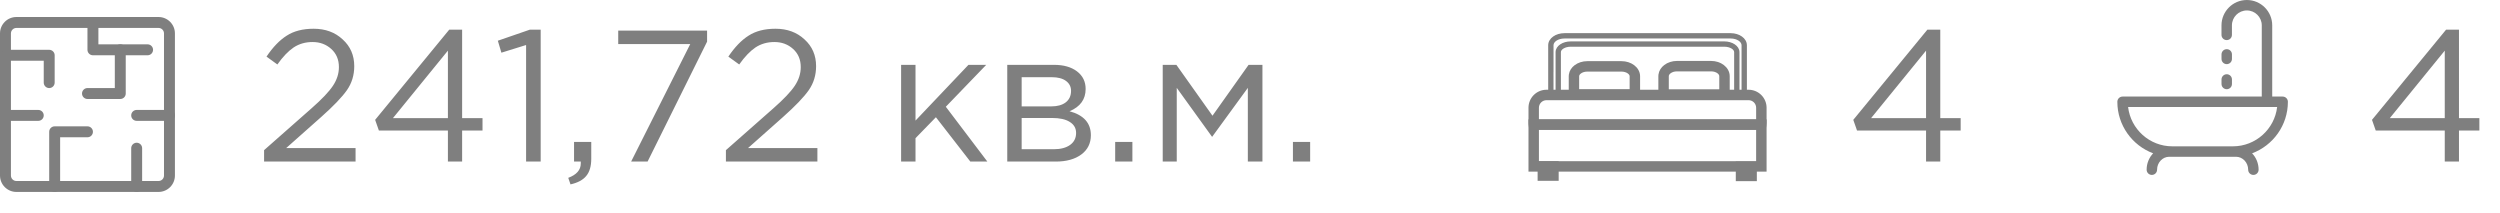
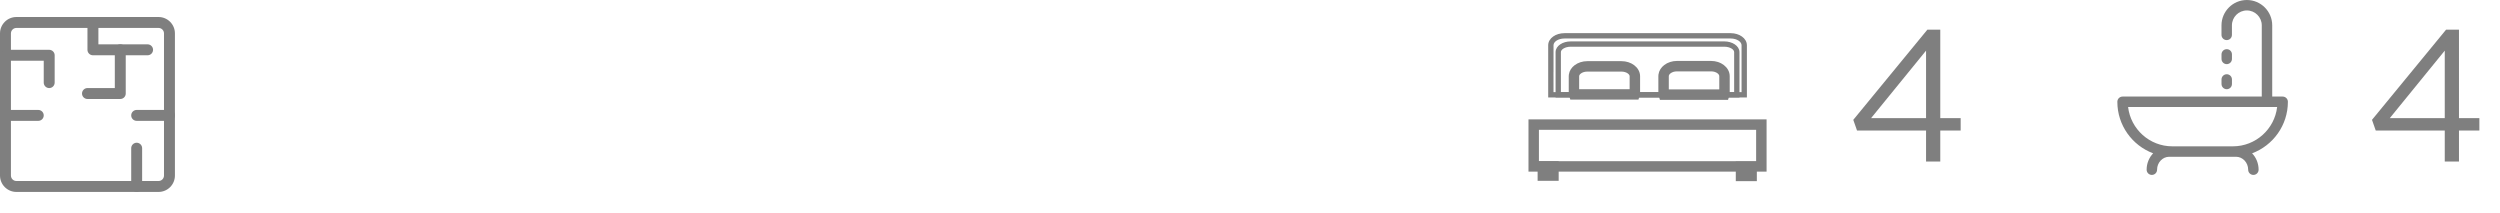
<svg xmlns="http://www.w3.org/2000/svg" width="294" height="25" viewBox="0 0 294 25" fill="none">
-   <path d="M31.056 19V17.658L36.644 12.73C37.847 11.674 38.683 10.794 39.152 10.09C39.621 9.386 39.856 8.653 39.856 7.89C39.856 7.01 39.555 6.299 38.954 5.756C38.353 5.213 37.619 4.942 36.754 4.942C35.918 4.942 35.177 5.155 34.532 5.58C33.901 6.005 33.263 6.673 32.618 7.582L31.342 6.658C32.09 5.543 32.882 4.722 33.718 4.194C34.554 3.651 35.61 3.38 36.886 3.38C38.265 3.38 39.401 3.798 40.296 4.634C41.205 5.455 41.66 6.504 41.66 7.78C41.66 8.836 41.374 9.775 40.802 10.596C40.23 11.417 39.218 12.473 37.766 13.764L33.652 17.416H41.814V19H31.056ZM52.674 19V15.348H44.556L44.116 14.094L52.828 3.49H54.346V13.896H56.744V15.348H54.346V19H52.674ZM46.206 13.896H52.674V5.954L46.206 13.896ZM61.868 19V5.294L58.964 6.196L58.546 4.788L62.308 3.49H63.584V19H61.868ZM67.091 21.684L66.826 20.914C67.809 20.547 68.3 19.983 68.3 19.22V19H67.508V16.69H69.532V18.67C69.532 19.55 69.335 20.225 68.939 20.694C68.557 21.163 67.941 21.493 67.091 21.684ZM74.221 19L81.173 5.184H72.703V3.6H83.153V4.898L76.157 19H74.221ZM85.368 19V17.658L90.957 12.73C92.159 11.674 92.995 10.794 93.465 10.09C93.934 9.386 94.168 8.653 94.168 7.89C94.168 7.01 93.868 6.299 93.266 5.756C92.665 5.213 91.932 4.942 91.067 4.942C90.231 4.942 89.49 5.155 88.844 5.58C88.214 6.005 87.576 6.673 86.93 7.582L85.654 6.658C86.403 5.543 87.195 4.722 88.031 4.194C88.867 3.651 89.922 3.38 91.198 3.38C92.577 3.38 93.714 3.798 94.609 4.634C95.518 5.455 95.972 6.504 95.972 7.78C95.972 8.836 95.686 9.775 95.115 10.596C94.543 11.417 93.531 12.473 92.079 13.764L87.965 17.416H96.126V19H85.368ZM105.97 19V7.626H107.664V14.182L113.89 7.626H115.98L111.228 12.554L116.112 19H114.11L110.062 13.786L107.664 16.25V19H105.97ZM118.453 19V7.626H123.953C125.082 7.626 125.984 7.883 126.659 8.396C127.333 8.909 127.671 9.599 127.671 10.464C127.671 11.681 127.04 12.554 125.779 13.082C127.451 13.537 128.287 14.475 128.287 15.898C128.287 16.851 127.913 17.607 127.165 18.164C126.417 18.721 125.412 19 124.151 19H118.453ZM120.147 17.548H123.931C124.737 17.548 125.375 17.379 125.845 17.042C126.314 16.705 126.549 16.235 126.549 15.634C126.549 15.077 126.299 14.644 125.801 14.336C125.317 14.028 124.62 13.874 123.711 13.874H120.147V17.548ZM120.147 12.51H123.645C124.349 12.51 124.906 12.356 125.317 12.048C125.742 11.725 125.955 11.271 125.955 10.684C125.955 10.2 125.757 9.811 125.361 9.518C124.965 9.225 124.407 9.078 123.689 9.078H120.147V12.51ZM131.145 19V16.69H133.169V19H131.145ZM136.736 19V7.626H138.342L142.588 13.61L146.834 7.626H148.462V19H146.746V10.332L142.544 16.096L138.386 10.332V19H136.736ZM152.049 19V16.69H154.073V19H152.049Z" fill="#7F7F7F" />
  <path d="M226.504 19V15.348H218.386L217.946 14.094L226.658 3.49H228.176V13.896H230.574V15.348H228.176V19H226.504ZM220.036 13.896H226.504V5.954L220.036 13.896Z" fill="#7F7F7F" />
  <path d="M287.504 19V15.348H279.386L278.946 14.094L287.658 3.49H289.176V13.896H291.574V15.348H289.176V19H287.504ZM281.036 13.896H287.504V5.954L281.036 13.896Z" fill="#7F7F7F" />
  <path d="M18.643 22.572H1.929C1.417 22.572 0.927 22.368 0.565 22.007C0.203 21.645 0 21.154 0 20.643V3.929C0 3.417 0.203 2.927 0.565 2.565C0.927 2.203 1.417 2 1.929 2H18.643C19.154 2 19.645 2.203 20.006 2.565C20.368 2.927 20.571 3.417 20.571 3.929V20.643C20.571 21.154 20.368 21.645 20.006 22.007C19.645 22.368 19.154 22.572 18.643 22.572ZM1.929 3.286C1.758 3.286 1.595 3.353 1.474 3.474C1.353 3.595 1.286 3.758 1.286 3.929V20.643C1.286 20.813 1.353 20.977 1.474 21.098C1.595 21.218 1.758 21.286 1.929 21.286H18.643C18.813 21.286 18.977 21.218 19.097 21.098C19.218 20.977 19.286 20.813 19.286 20.643V3.929C19.286 3.758 19.218 3.595 19.097 3.474C18.977 3.353 18.813 3.286 18.643 3.286H1.929Z" fill="#7F7F7F" />
  <path d="M5.786 10.357C5.615 10.357 5.452 10.29 5.331 10.169C5.211 10.049 5.143 9.885 5.143 9.715V7.143H0.643C0.472 7.143 0.309 7.075 0.188 6.955C0.068 6.834 0 6.671 0 6.5C0 6.33 0.068 6.166 0.188 6.046C0.309 5.925 0.472 5.857 0.643 5.857H5.786C5.956 5.857 6.12 5.925 6.24 6.046C6.361 6.166 6.429 6.33 6.429 6.5V9.715C6.429 9.885 6.361 10.049 6.24 10.169C6.12 10.29 5.956 10.357 5.786 10.357Z" fill="#7F7F7F" />
  <path d="M16.073 22.571C15.902 22.571 15.739 22.503 15.618 22.383C15.497 22.262 15.43 22.099 15.43 21.928V17.428C15.43 17.258 15.497 17.094 15.618 16.974C15.739 16.853 15.902 16.785 16.073 16.785C16.243 16.785 16.407 16.853 16.527 16.974C16.648 17.094 16.715 17.258 16.715 17.428V21.928C16.715 22.099 16.648 22.262 16.527 22.383C16.407 22.503 16.243 22.571 16.073 22.571Z" fill="#7F7F7F" />
-   <path d="M6.428 22.572C6.258 22.572 6.094 22.504 5.973 22.383C5.853 22.263 5.785 22.099 5.785 21.929V15.5C5.785 15.33 5.853 15.166 5.973 15.046C6.094 14.925 6.258 14.857 6.428 14.857H10.285C10.456 14.857 10.619 14.925 10.74 15.046C10.86 15.166 10.928 15.33 10.928 15.5C10.928 15.671 10.86 15.834 10.74 15.955C10.619 16.075 10.456 16.143 10.285 16.143H7.071V21.929C7.071 22.099 7.003 22.263 6.883 22.383C6.762 22.504 6.598 22.572 6.428 22.572Z" fill="#7F7F7F" />
  <path d="M17.357 6.5H10.928C10.758 6.5 10.594 6.432 10.473 6.312C10.353 6.191 10.285 6.028 10.285 5.857V2.643C10.285 2.472 10.353 2.309 10.473 2.188C10.594 2.068 10.758 2 10.928 2C11.098 2 11.262 2.068 11.383 2.188C11.503 2.309 11.571 2.472 11.571 2.643V5.214H17.357C17.527 5.214 17.691 5.282 17.811 5.403C17.932 5.523 17.999 5.687 17.999 5.857C17.999 6.028 17.932 6.191 17.811 6.312C17.691 6.432 17.527 6.5 17.357 6.5Z" fill="#7F7F7F" />
  <path d="M14.145 11.642H10.287C10.117 11.642 9.953 11.574 9.833 11.453C9.712 11.333 9.645 11.169 9.645 10.999C9.645 10.828 9.712 10.665 9.833 10.544C9.953 10.424 10.117 10.356 10.287 10.356H13.502V5.856C13.502 5.685 13.569 5.522 13.69 5.401C13.81 5.281 13.974 5.213 14.145 5.213C14.315 5.213 14.479 5.281 14.599 5.401C14.72 5.522 14.787 5.685 14.787 5.856V10.999C14.787 11.169 14.72 11.333 14.599 11.453C14.479 11.574 14.315 11.642 14.145 11.642Z" fill="#7F7F7F" />
  <path d="M4.5 14.213H0.643C0.472 14.213 0.309 14.146 0.188 14.025C0.068 13.905 0 13.741 0 13.57C0 13.4 0.068 13.236 0.188 13.116C0.309 12.995 0.472 12.928 0.643 12.928H4.5C4.67 12.928 4.834 12.995 4.955 13.116C5.075 13.236 5.143 13.4 5.143 13.57C5.143 13.741 5.075 13.905 4.955 14.025C4.834 14.146 4.67 14.213 4.5 14.213Z" fill="#7F7F7F" />
  <path d="M19.93 14.213H16.073C15.902 14.213 15.739 14.146 15.618 14.025C15.497 13.905 15.43 13.741 15.43 13.57C15.43 13.4 15.497 13.236 15.618 13.116C15.739 12.995 15.902 12.928 16.073 12.928H19.93C20.1 12.928 20.264 12.995 20.384 13.116C20.505 13.236 20.573 13.4 20.573 13.57C20.573 13.741 20.505 13.905 20.384 14.025C20.264 14.146 20.1 14.213 19.93 14.213Z" fill="#7F7F7F" />
  <path d="M269.056 11.97C269.056 11.631 268.781 11.356 268.442 11.356H267.213V2.983C267.213 1.338 265.875 0 264.23 0C262.585 0 261.247 1.338 261.247 2.983V4.102C261.247 4.441 261.522 4.716 261.861 4.716C262.2 4.716 262.475 4.441 262.475 4.102V2.983C262.475 2.015 263.262 1.228 264.23 1.228C265.197 1.228 265.984 2.015 265.984 2.983V11.356H249.614C249.275 11.356 249 11.631 249 11.97C249 14.742 250.753 17.111 253.209 18.029C252.736 18.526 252.444 19.207 252.444 19.957C252.444 20.296 252.719 20.571 253.058 20.571C253.397 20.571 253.672 20.296 253.672 19.957C253.672 19.119 254.312 18.436 255.099 18.436C255.128 18.436 262.929 18.436 262.957 18.436C263.744 18.436 264.384 19.119 264.384 19.957C264.384 20.296 264.659 20.571 264.998 20.571C265.337 20.571 265.612 20.296 265.612 19.957C265.612 19.207 265.32 18.526 264.848 18.029C267.303 17.111 269.056 14.742 269.056 11.97ZM262.59 17.208H255.466C252.786 17.208 250.569 15.184 250.264 12.584H267.792C267.487 15.184 265.27 17.208 262.59 17.208Z" fill="#7F7F7F" />
  <path d="M261.864 5.782C261.525 5.782 261.25 6.057 261.25 6.396V6.929C261.25 7.268 261.525 7.543 261.864 7.543C262.203 7.543 262.478 7.268 262.478 6.929V6.396C262.478 6.057 262.203 5.782 261.864 5.782Z" fill="#7F7F7F" />
  <path d="M261.864 8.73C261.525 8.73 261.25 9.005 261.25 9.345V9.877C261.25 10.216 261.525 10.491 261.864 10.491C262.203 10.491 262.478 10.216 262.478 9.877V9.345C262.478 9.005 262.203 8.73 261.864 8.73Z" fill="#7F7F7F" />
  <path d="M202.776 4.969C203.23 4.969 203.647 5.093 203.953 5.298C204.257 5.502 204.462 5.796 204.462 6.131V11.361H183.035V6.131C183.035 5.794 183.239 5.501 183.543 5.297C183.849 5.092 184.266 4.969 184.72 4.969H202.776ZM184.72 5.393C184.361 5.393 184.04 5.483 183.812 5.623C183.583 5.764 183.462 5.947 183.461 6.131V10.935H204.036V6.131C204.035 5.948 203.914 5.766 203.684 5.624C203.456 5.483 203.135 5.393 202.776 5.393H184.72Z" fill="#7F7F7F" stroke="#7F7F7F" stroke-width="0.2" />
  <path d="M201.225 7.416C201.741 7.416 202.218 7.576 202.571 7.847C202.924 8.117 203.164 8.508 203.164 8.959V10.886C203.164 11.002 203.147 11.117 203.116 11.229L203.114 11.235L203.088 11.317L203.033 11.493H195.396L195.344 11.312L195.321 11.229V11.227C195.29 11.117 195.273 11.002 195.273 10.887V8.959L195.284 8.793C195.334 8.412 195.557 8.083 195.866 7.847C196.219 7.577 196.695 7.416 197.21 7.416H201.225ZM197.211 8.143C196.857 8.143 196.544 8.248 196.327 8.407C196.109 8.566 196.001 8.765 196.001 8.959V10.767H202.437V8.959C202.437 8.765 202.33 8.566 202.112 8.407C201.894 8.248 201.582 8.143 201.226 8.143H197.211Z" fill="#7F7F7F" stroke="#7F7F7F" stroke-width="0.5" />
  <path d="M207.499 14.289V19.933H180V14.289H207.499ZM180.727 19.206H206.771V15.017H180.727V19.206Z" fill="#7F7F7F" stroke="#7F7F7F" stroke-width="0.5" />
  <path d="M183.05 19.206V21.014H181.074V19.206H183.05ZM181.8 20.287H182.324V19.933H181.8V20.287Z" fill="#7F7F7F" stroke="#7F7F7F" stroke-width="0.5" />
  <path d="M206.355 19.245V21.053H204.379V19.245H206.355ZM205.106 20.326H205.63V19.972H205.106V20.326Z" fill="#7F7F7F" stroke="#7F7F7F" stroke-width="0.5" />
  <path d="M203.526 4C204.015 4 204.464 4.141 204.792 4.375C205.119 4.609 205.334 4.941 205.334 5.317V11.361H182.168V5.317C182.168 4.941 182.382 4.609 182.71 4.375C183.038 4.141 183.486 4 183.975 4H203.526ZM183.975 4.427C183.584 4.427 183.233 4.533 182.984 4.7C182.734 4.868 182.594 5.088 182.594 5.317V8.365H182.59L182.594 10.935H204.907V5.317C204.907 5.088 204.767 4.868 204.517 4.7C204.268 4.533 203.917 4.427 203.526 4.427H183.975Z" fill="#7F7F7F" stroke="#7F7F7F" stroke-width="0.2" />
  <path d="M190.686 7.442C191.201 7.442 191.677 7.6 192.03 7.866C192.383 8.133 192.624 8.52 192.624 8.967V10.862C192.624 10.977 192.608 11.092 192.576 11.203L192.575 11.207L192.549 11.29L192.496 11.467H184.857L184.805 11.285L184.782 11.203L184.746 11.035C184.738 10.978 184.734 10.92 184.734 10.862V8.967L184.745 8.802C184.796 8.425 185.019 8.099 185.328 7.866C185.68 7.6 186.157 7.442 186.671 7.442H190.686ZM186.669 8.169C186.313 8.169 185.999 8.273 185.782 8.43C185.564 8.586 185.458 8.78 185.458 8.967V10.739H191.895V8.967C191.895 8.78 191.789 8.586 191.571 8.43C191.353 8.274 191.04 8.169 190.684 8.169H186.669Z" fill="#7F7F7F" stroke="#7F7F7F" stroke-width="0.5" />
-   <path d="M205.631 10.804C206.127 10.804 206.602 11 206.953 11.351C207.303 11.701 207.5 12.177 207.5 12.672V14.442C207.499 14.53 207.492 14.618 207.479 14.705L207.464 14.802L207.433 15.016H180.064L180.034 14.801L180.02 14.705L180.005 14.574C180.002 14.53 180 14.486 180 14.442V12.672C180 12.177 180.196 11.701 180.546 11.351C180.897 11 181.372 10.804 181.868 10.804H205.631ZM181.867 11.531C181.565 11.532 181.275 11.652 181.061 11.865C180.847 12.079 180.727 12.37 180.727 12.672V14.289H206.772V12.672C206.772 12.37 206.652 12.079 206.438 11.865C206.224 11.651 205.934 11.531 205.631 11.531H181.867Z" fill="#7F7F7F" stroke="#7F7F7F" stroke-width="0.5" />
</svg>